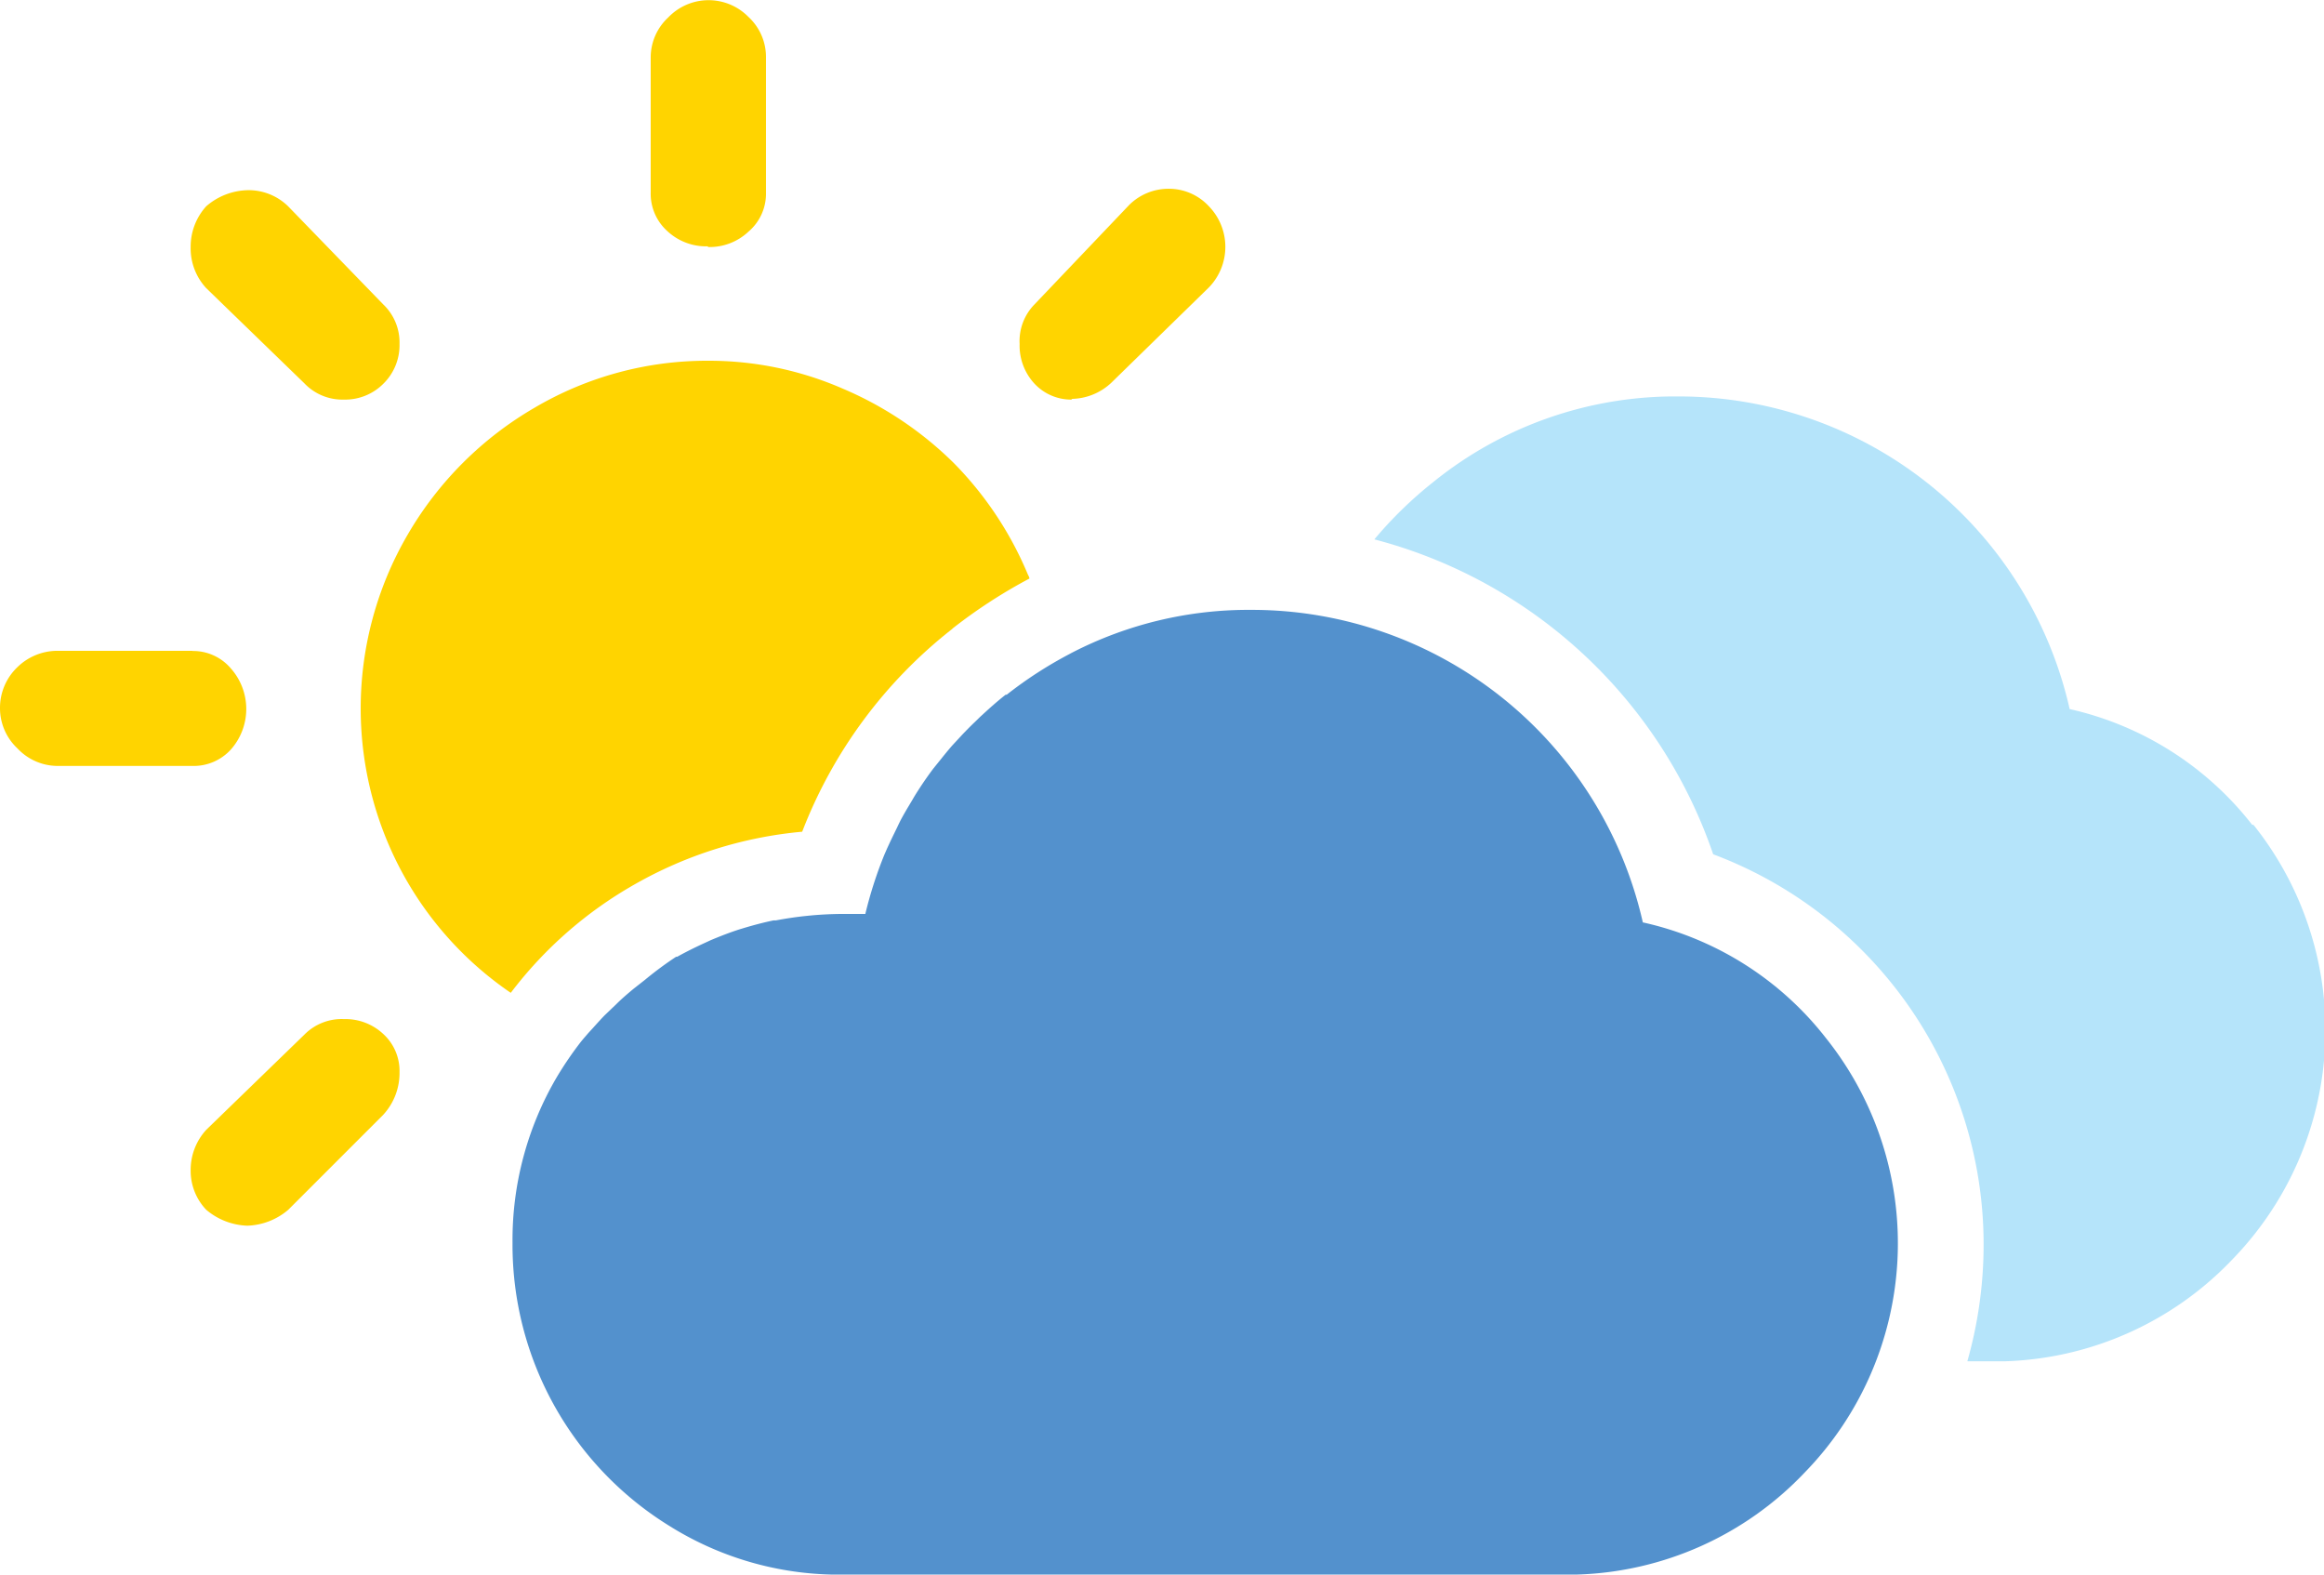
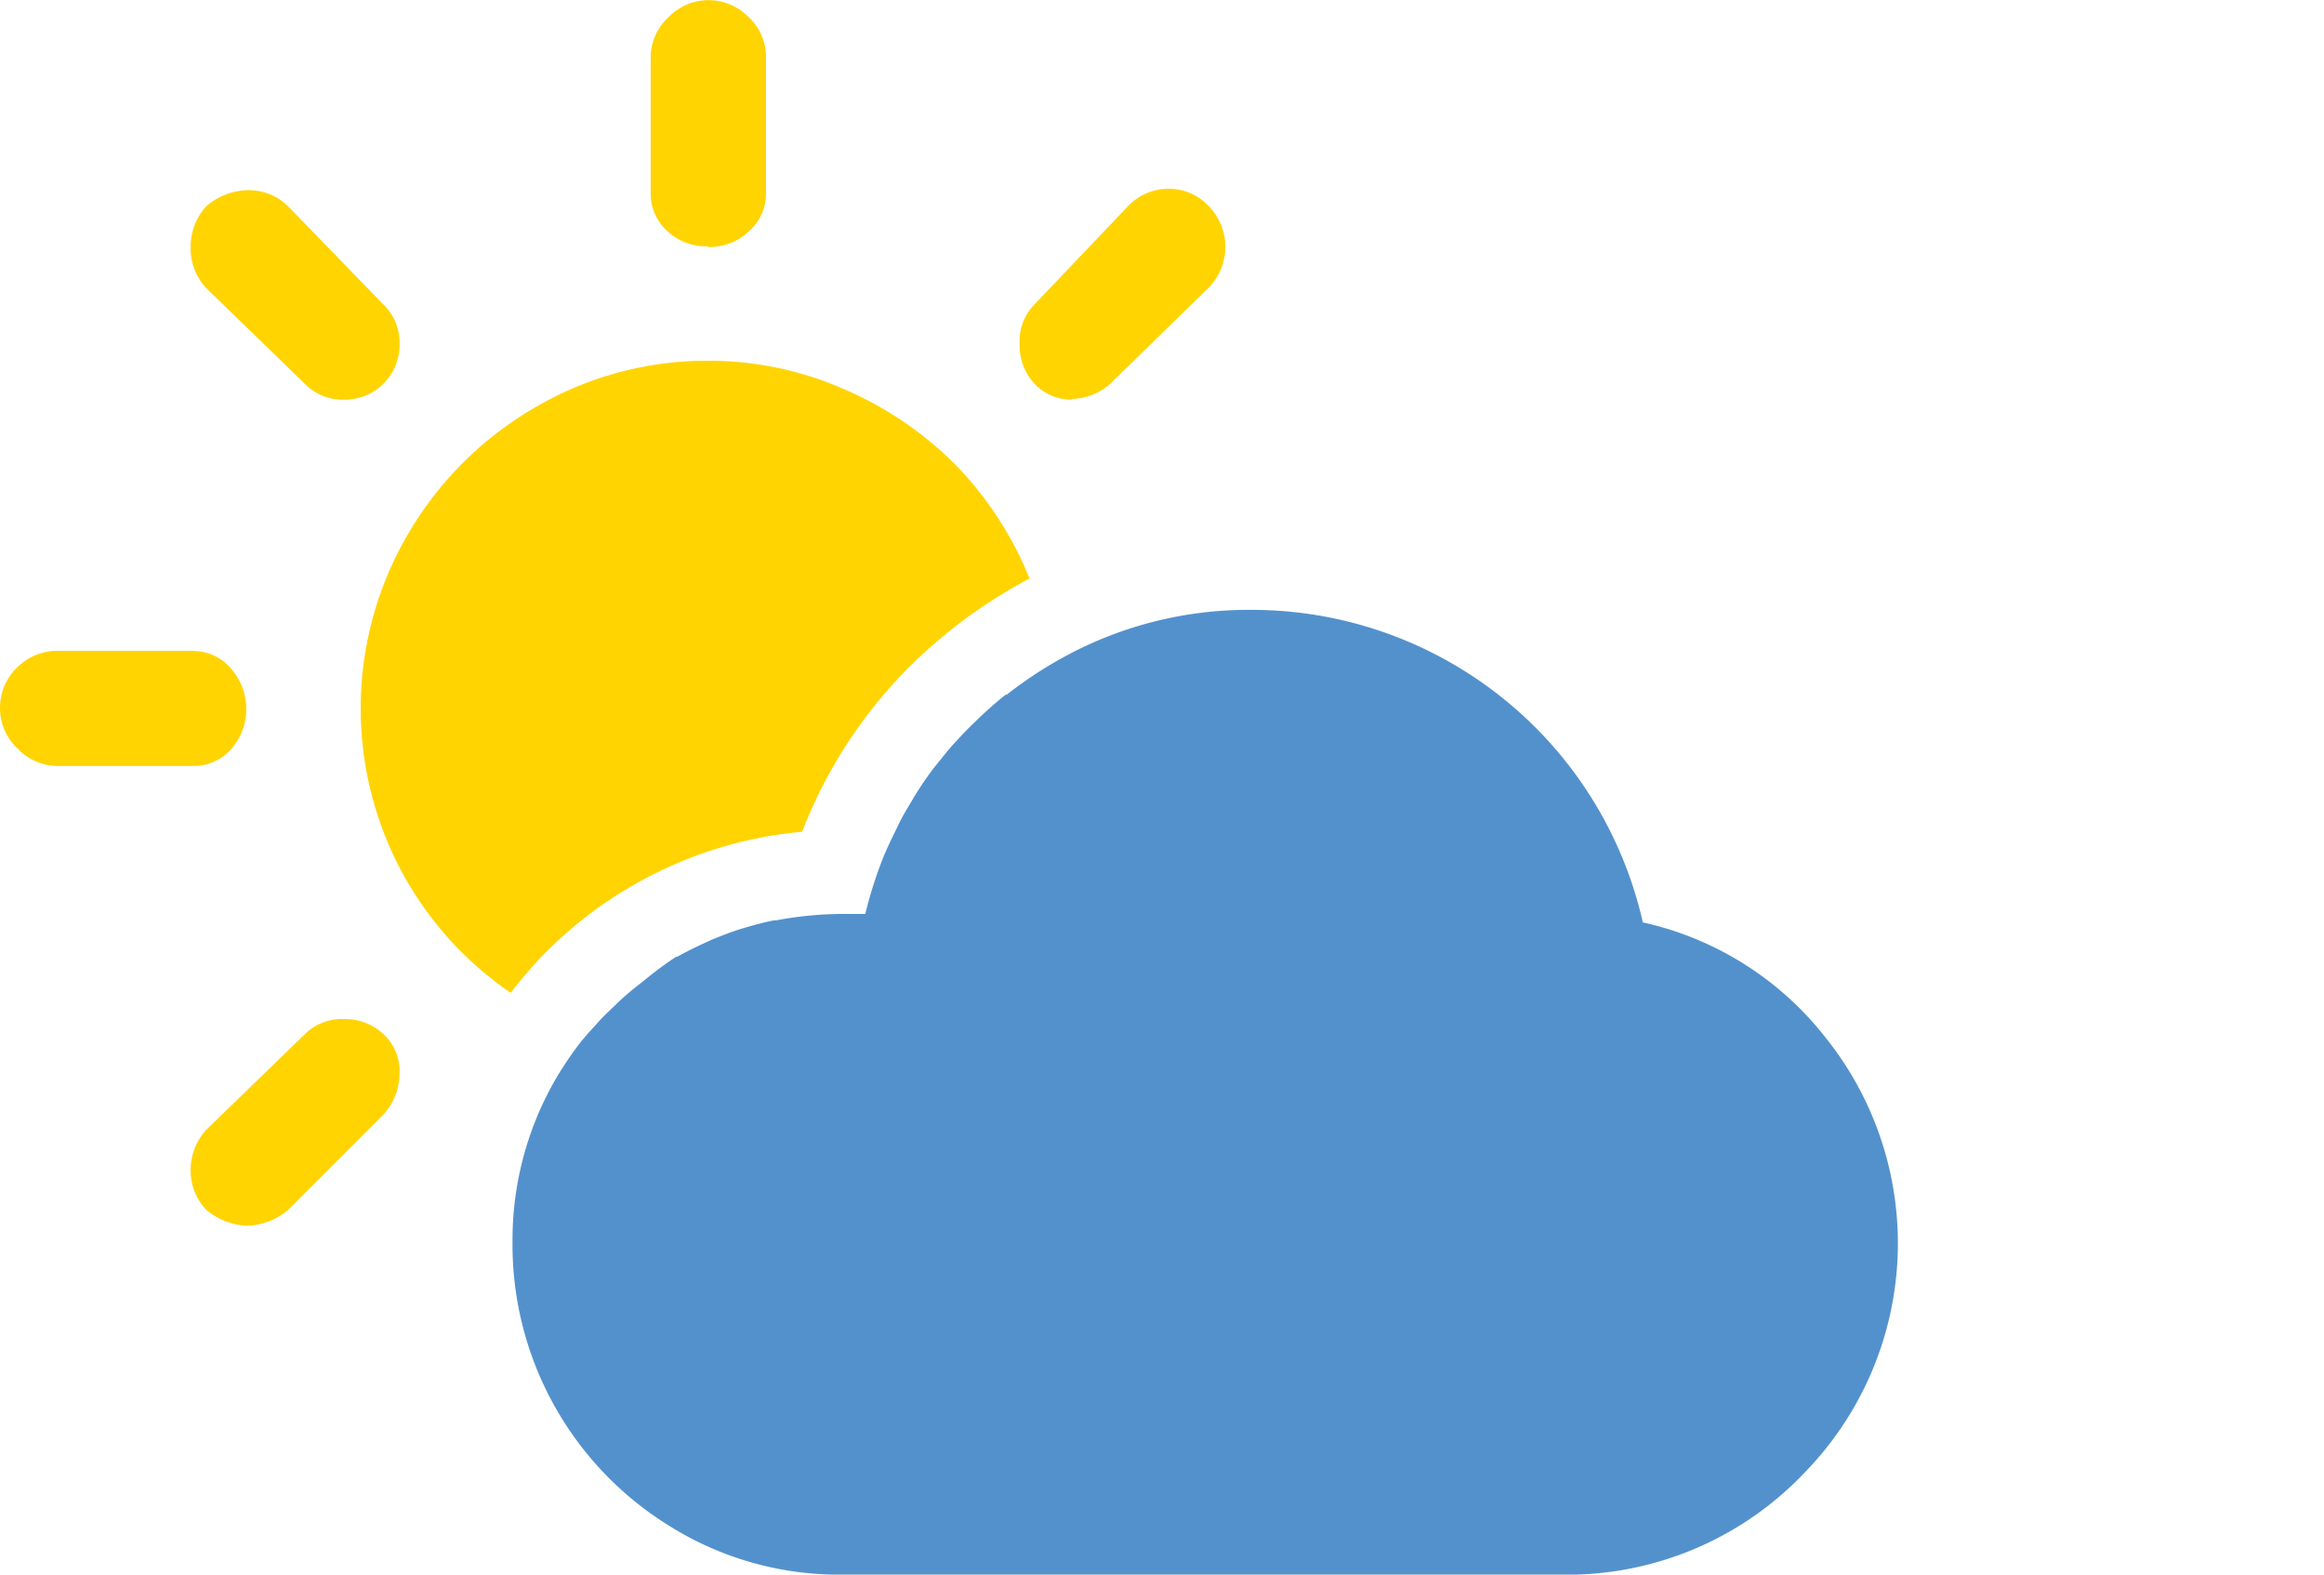
<svg xmlns="http://www.w3.org/2000/svg" viewBox="0 0 132.86 90">
  <g data-name="icon-4">
-     <path d="M128.75 47.14a18.33 18.33 0 0 0-10.43-6.61A22.92 22.92 0 0 0 96 22.66a22 22 0 0 0-14.07 4.9 23.15 23.15 0 0 0-3.36 3.27 27.94 27.94 0 0 1 19.37 18 23.81 23.81 0 0 1 15.46 22.24 24.39 24.39 0 0 1-.93 6.74h2.15a18.75 18.75 0 0 0 13-5.82 18.8 18.8 0 0 0 1.21-24.84" fill="#b5e4fa" />
    <path d="M93.92 52.73a22.92 22.92 0 0 0-22.37-17.87 22 22 0 0 0-10.31 2.47l-.11.06a23.39 23.39 0 0 0-3.58 2.32h-.06c-.47.37-.91.76-1.33 1.15-.16.14-.3.29-.45.43s-.52.51-.77.78l-.5.54c-.22.25-.43.51-.63.76l-.46.57c-.27.36-.53.73-.77 1.1-.13.2-.26.4-.38.61s-.43.71-.63 1.08c-.1.18-.19.37-.28.56s-.33.67-.48 1c-.09.19-.17.38-.25.56a23.53 23.53 0 0 0-1.09 3.39h-1.25a20.59 20.59 0 0 0-2.09.11c-.6.06-1.19.15-1.78.26h-.13c-.58.12-1.14.27-1.71.44l-.2.06c-.57.18-1.13.4-1.68.63l-.28.13c-.55.25-1.1.52-1.64.82h-.06A20 20 0 0 0 36.88 56l-.65.51c-.35.29-.69.58-1 .89l-.67.64c-.32.33-.62.68-.92 1-.17.2-.35.4-.51.61a20.17 20.17 0 0 0-1.3 1.92 18.38 18.38 0 0 0-2.53 9.47 18.88 18.88 0 0 0 9 16.2A18.25 18.25 0 0 0 47.5 90h42.67a18.7 18.7 0 0 0 13-5.83 18.78 18.78 0 0 0 1.22-24.83 18.27 18.27 0 0 0-10.44-6.61" fill="#5391cd" />
    <path d="M21.92 21.93a3.08 3.08 0 0 1-2.26.91 3 3 0 0 1-2.26-.93l-5.61-5.44a3.34 3.34 0 0 1-.89-2.35 3.43 3.43 0 0 1 .89-2.33 3.74 3.74 0 0 1 2.43-.92 3.23 3.23 0 0 1 2.25.92l5.44 5.61a3 3 0 0 1 .93 2.26 3.09 3.09 0 0 1-.92 2.27M11 37.2H3.25a3.27 3.27 0 0 0-2.25.93 3.21 3.21 0 0 0-1 2.36 3.15 3.15 0 0 0 1 2.29 3.15 3.15 0 0 0 2.29 1H11a2.87 2.87 0 0 0 2.2-.94 3.49 3.49 0 0 0 0-4.63 2.83 2.83 0 0 0-2.2-1m29.49-23.09a3.24 3.24 0 0 0 2.3-.88 2.84 2.84 0 0 0 1-2.2V3.25a3.11 3.11 0 0 0-1-2.28A3.19 3.19 0 0 0 38.2 1a3.11 3.11 0 0 0-1 2.28V11a2.87 2.87 0 0 0 .94 2.2 3.25 3.25 0 0 0 2.31.88m20.8 8.72a3.38 3.38 0 0 0 2.29-.93l5.57-5.44a3.33 3.33 0 0 0 0-4.64 3.11 3.11 0 0 0-2.3-1 3.19 3.19 0 0 0-2.25.92l-5.42 5.69a3 3 0 0 0-.85 2.26 3.2 3.2 0 0 0 .85 2.27 2.87 2.87 0 0 0 2.15.91m-6.84 13.09a29.53 29.53 0 0 1 4.4-2.86c0-.08-.06-.17-.1-.26a20.06 20.06 0 0 0-4.23-6.35 20.28 20.28 0 0 0-6.35-4.25 19.14 19.14 0 0 0-7.68-1.59 19.41 19.41 0 0 0-9.92 2.68 20 20 0 0 0-7.27 7.27 19.72 19.72 0 0 0 0 19.85 19.65 19.65 0 0 0 5.9 6.33 23.32 23.32 0 0 1 7.1-6.21 23.65 23.65 0 0 1 9.56-3 27.09 27.09 0 0 1 8.59-11.6M19.66 58.25a3 3 0 0 0-2.26.89l-5.61 5.44a3.39 3.39 0 0 0-.89 2.32 3.22 3.22 0 0 0 .89 2.25 3.83 3.83 0 0 0 2.35.91 3.79 3.79 0 0 0 2.34-.91l5.43-5.43a3.52 3.52 0 0 0 .93-2.43 2.86 2.86 0 0 0-.92-2.18 3.17 3.17 0 0 0-2.26-.86" fill="#ffd400" />
  </g>
</svg>